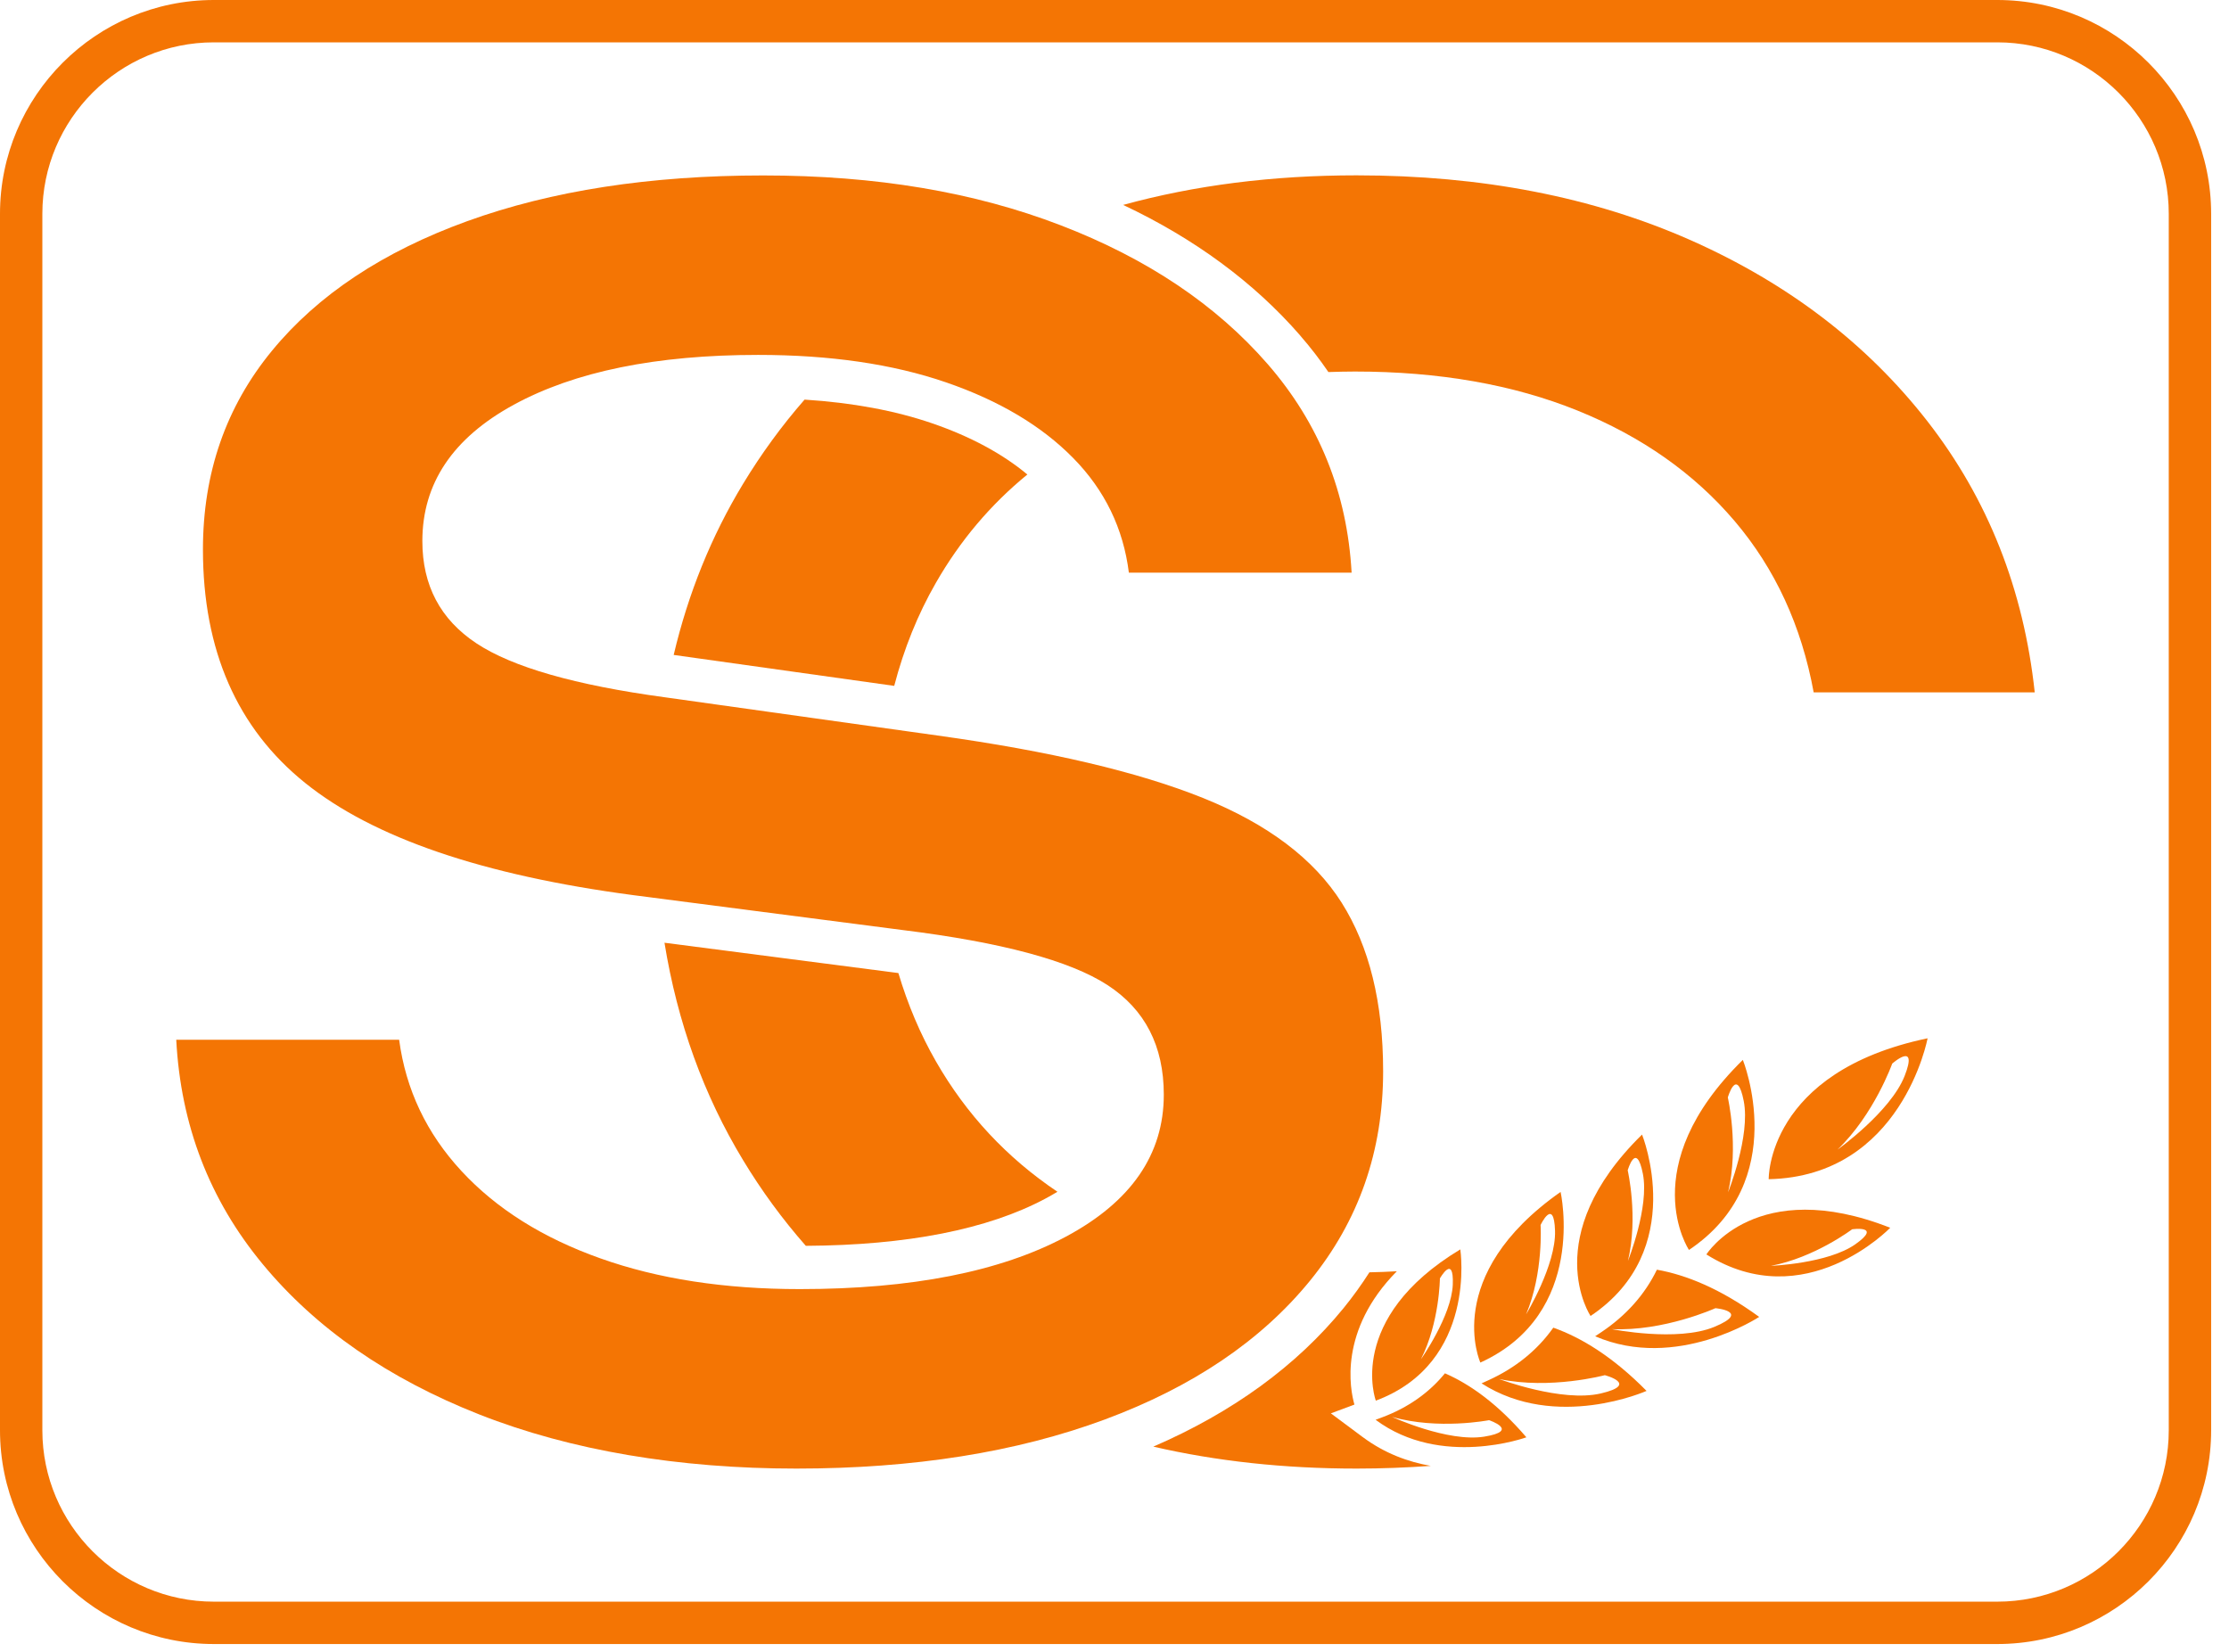
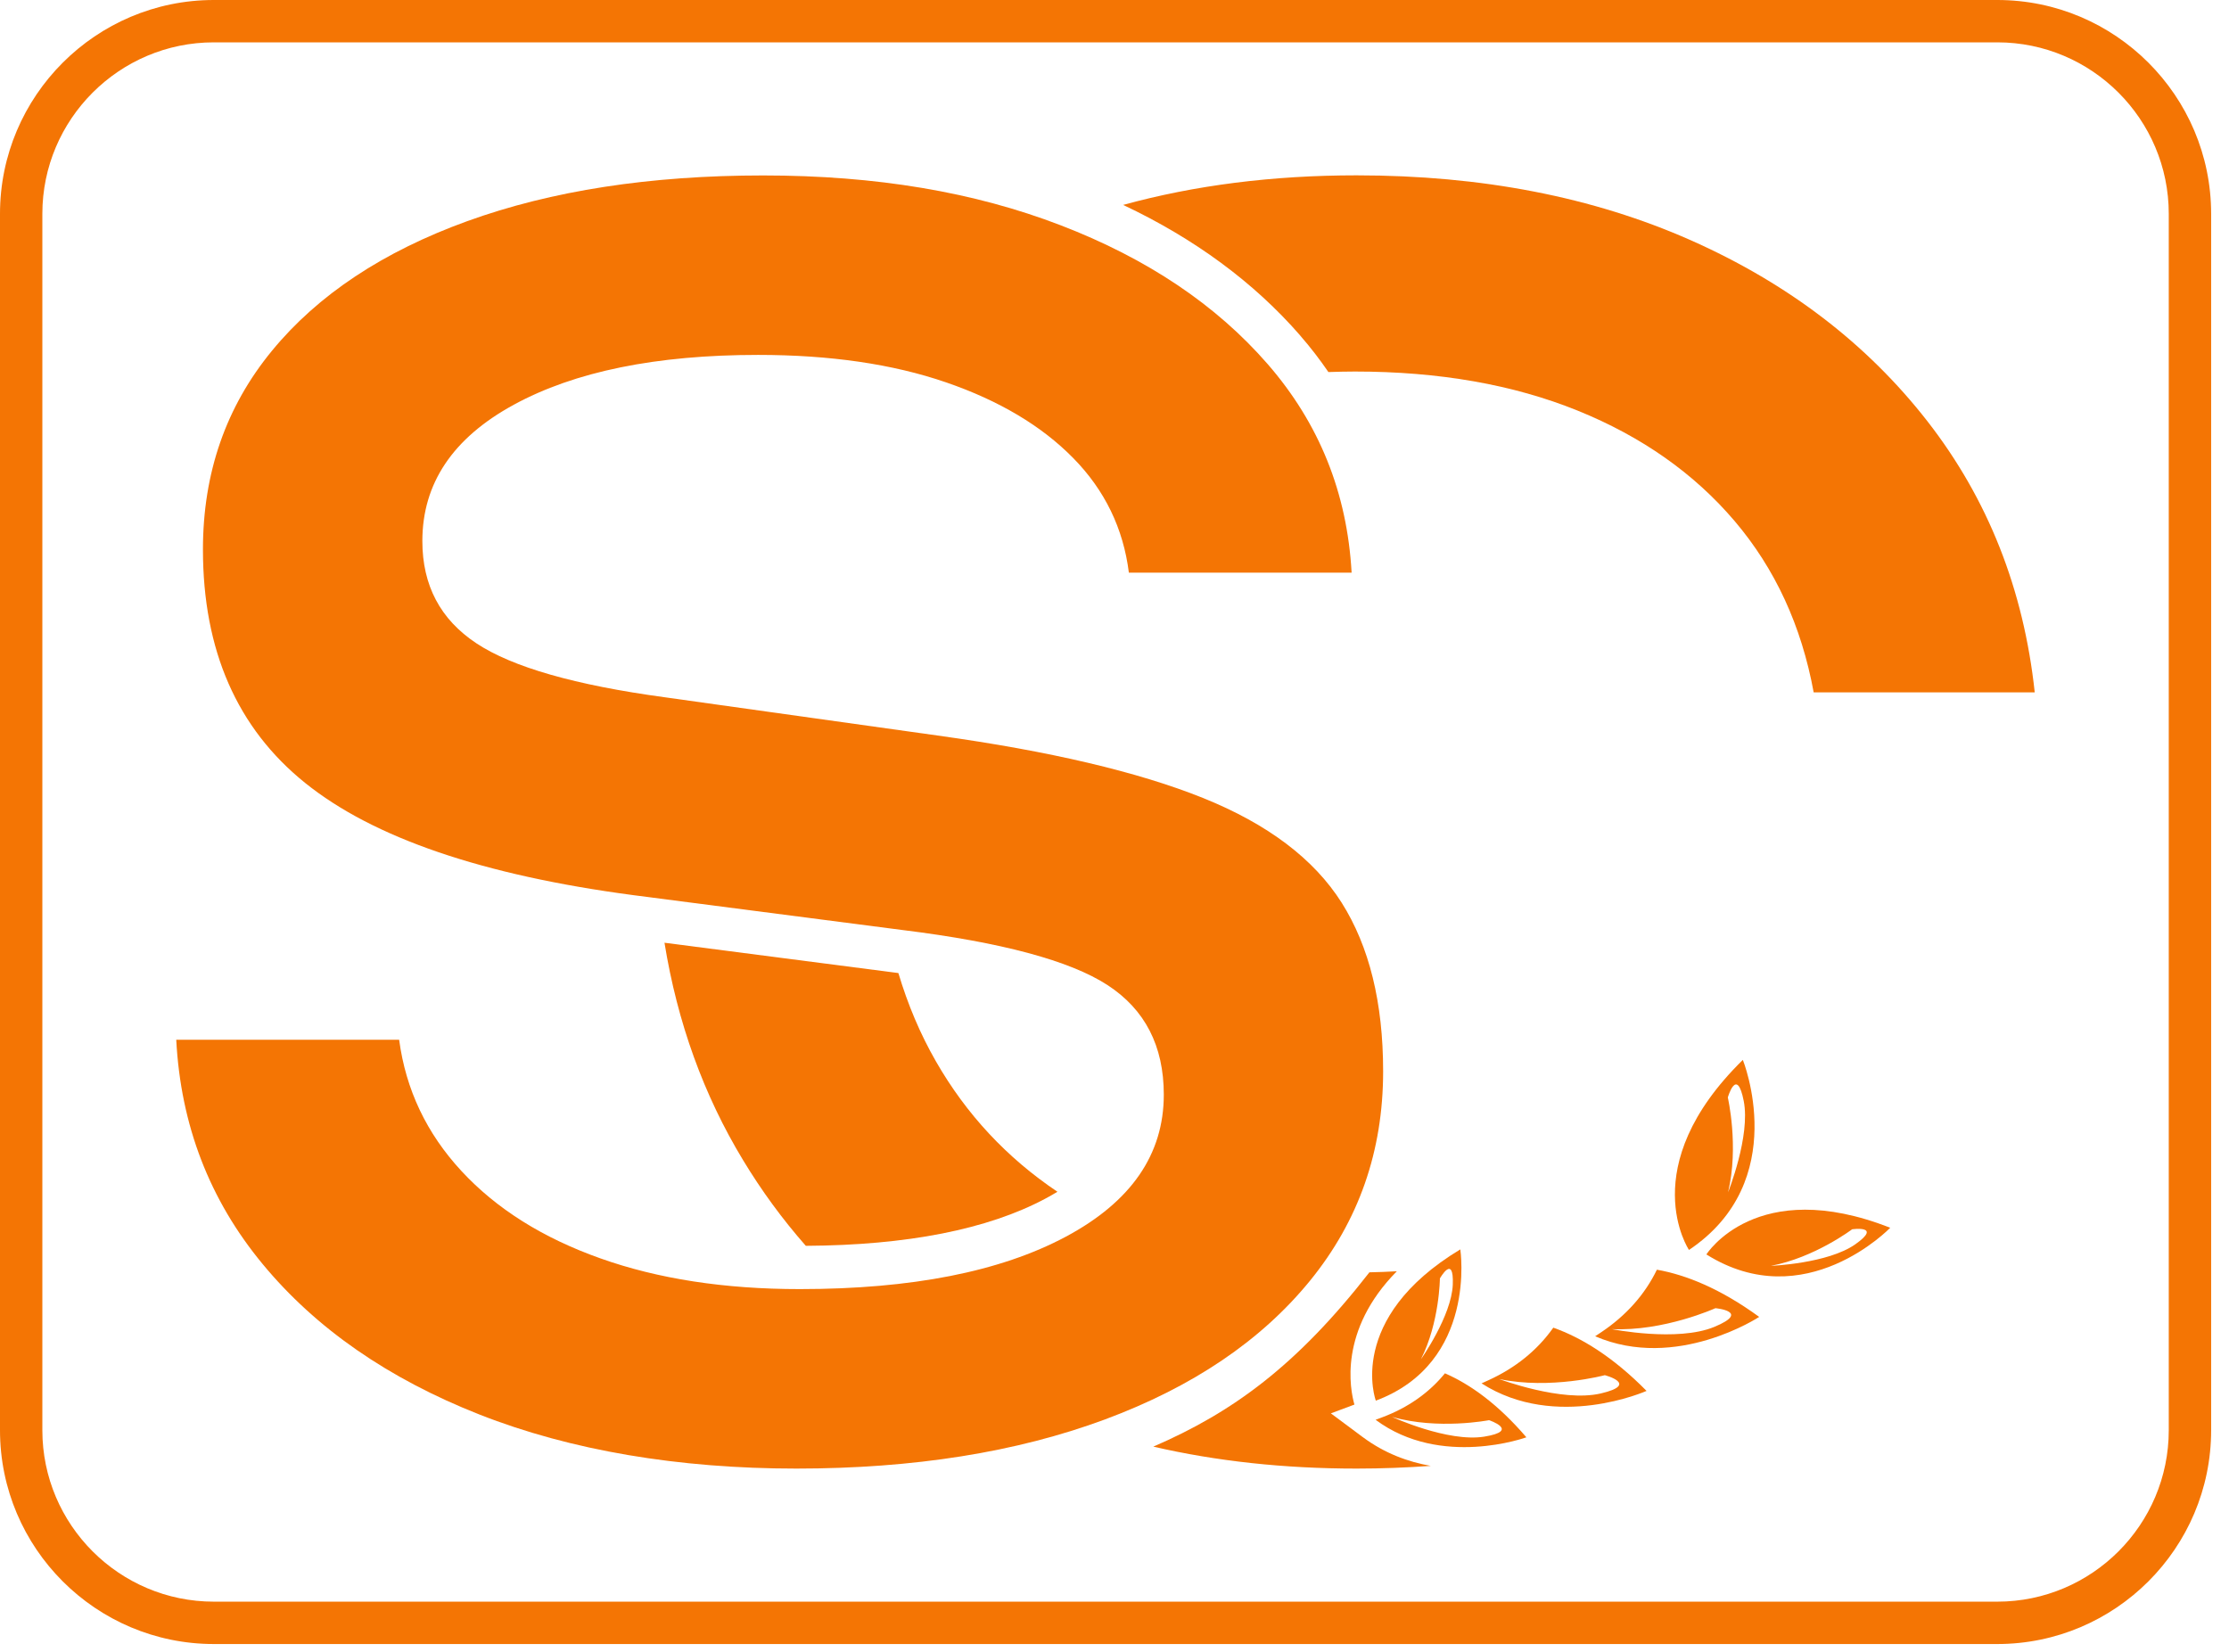
<svg xmlns="http://www.w3.org/2000/svg" width="85" height="63" viewBox="0 0 85 63" fill="none">
  <path d="M76.165 62.698H8.154C3.657 62.698 0 59.039 0 54.544V8.154C0 3.659 3.659 0 8.154 0H76.165C80.661 0 84.319 3.659 84.319 8.154V54.544C84.319 59.041 80.66 62.698 76.165 62.698ZM8.154 1.615C4.549 1.615 1.615 4.549 1.615 8.154V54.544C1.615 58.149 4.549 61.082 8.154 61.082H76.165C79.77 61.082 82.703 58.149 82.703 54.544V8.154C82.703 4.549 79.77 1.615 76.165 1.615H8.154Z" fill="#F47504" />
  <path d="M6.726 39.654H15.221C15.475 41.555 16.268 43.225 17.599 44.661C18.93 46.099 20.694 47.209 22.892 47.989C25.089 48.771 27.625 49.162 30.498 49.162C34.766 49.162 38.147 48.496 40.641 47.165C43.133 45.834 44.38 44.027 44.38 41.746C44.38 39.887 43.661 38.493 42.225 37.562C40.788 36.633 38.189 35.936 34.428 35.47L24.158 34.139C18.411 33.379 14.237 31.952 11.638 29.86C9.039 27.769 7.739 24.8 7.739 20.954C7.739 18.038 8.616 15.513 10.37 13.378C12.123 11.244 14.607 9.597 17.818 8.434C21.029 7.272 24.791 6.691 29.101 6.691C33.411 6.691 37.152 7.324 40.449 8.592C43.745 9.86 46.375 11.625 48.341 13.885C50.307 16.147 51.373 18.797 51.542 21.84H43.048C42.836 20.151 42.129 18.692 40.923 17.466C39.718 16.24 38.103 15.279 36.074 14.581C34.045 13.884 31.658 13.535 28.91 13.535C25.023 13.535 21.916 14.168 19.592 15.436C17.267 16.704 16.106 18.437 16.106 20.634C16.106 22.325 16.793 23.624 18.166 24.533C19.539 25.443 21.937 26.129 25.36 26.593L35.756 28.051C40.024 28.644 43.395 29.436 45.866 30.429C48.339 31.422 50.103 32.754 51.16 34.422C52.216 36.092 52.744 38.236 52.744 40.856C52.744 43.899 51.814 46.561 49.955 48.843C48.094 51.126 45.485 52.89 42.125 54.137C38.765 55.382 34.845 56.007 30.366 56.007C25.887 56.007 21.776 55.319 18.29 53.948C14.804 52.575 12.045 50.662 10.018 48.21C7.989 45.76 6.891 42.907 6.721 39.652L6.726 39.654Z" fill="#F47504" />
  <path d="M49.586 12.803C49.976 13.25 50.331 13.712 50.657 14.189C50.99 14.178 51.324 14.169 51.665 14.169C54.877 14.169 57.708 14.667 60.16 15.659C62.611 16.652 64.607 18.058 66.151 19.875C67.694 21.692 68.697 23.868 69.162 26.404H77.592C77.169 22.474 75.806 19.03 73.504 16.071C71.201 13.113 68.19 10.81 64.471 9.16C60.751 7.513 56.505 6.687 51.73 6.687C48.525 6.687 45.559 7.065 42.83 7.815C45.556 9.101 47.824 10.773 49.586 12.8V12.803Z" fill="#F47504" />
  <path d="M40.324 45.45C38.397 44.156 36.851 42.5 35.691 40.478C35.091 39.433 34.616 38.308 34.259 37.11C34.248 37.11 34.238 37.107 34.227 37.105L25.339 35.953C25.832 38.992 26.83 41.759 28.339 44.249C29.046 45.419 29.844 46.506 30.729 47.512C34.595 47.49 37.669 46.884 39.865 45.711C40.027 45.624 40.181 45.537 40.324 45.45Z" fill="#F47504" />
-   <path d="M30.681 15.24C29.814 16.232 29.033 17.302 28.337 18.45C27.126 20.45 26.245 22.625 25.69 24.977L34.1 26.157C34.469 24.743 34.997 23.43 35.692 22.222C36.612 20.618 37.774 19.243 39.177 18.096C38.224 17.302 37.005 16.644 35.541 16.142C34.135 15.659 32.506 15.357 30.683 15.24H30.681Z" fill="#F47504" />
-   <path d="M73.506 39.597C67.361 40.883 67.447 44.971 67.447 44.971C72.525 44.863 73.506 39.597 73.506 39.597ZM72.157 40.563C72.157 40.563 73.165 39.673 72.629 41.037C72.092 42.4 70.072 43.842 70.072 43.842C71.469 42.498 72.157 40.563 72.157 40.563Z" fill="#F47504" />
  <path d="M72.081 46.823C66.972 44.812 65.071 47.84 65.071 47.84C68.836 50.202 72.081 46.823 72.081 46.823ZM70.632 46.881C70.632 46.881 71.797 46.714 70.75 47.453C69.703 48.191 67.532 48.275 67.532 48.275C69.199 47.963 70.632 46.879 70.632 46.879V46.881Z" fill="#F47504" />
  <path d="M66.461 40.421C62.291 44.51 64.407 47.669 64.407 47.669C68.333 45.039 66.461 40.421 66.461 40.421ZM65.888 41.854C65.888 41.854 66.232 40.652 66.495 41.988C66.758 43.325 65.898 45.469 65.898 45.469C66.319 43.716 65.888 41.854 65.888 41.854Z" fill="#F47504" />
-   <path d="M62.617 43.269C58.635 47.172 60.654 50.187 60.654 50.187C64.404 47.677 62.617 43.269 62.617 43.269ZM62.069 44.636C62.069 44.636 62.397 43.487 62.649 44.765C62.9 46.041 62.079 48.087 62.079 48.087C62.481 46.414 62.071 44.636 62.071 44.636H62.069Z" fill="#F47504" />
  <path d="M67.085 50.223C65.605 49.145 64.299 48.62 63.184 48.422C62.728 49.362 62.018 50.166 61.066 50.803L60.829 50.961C63.934 52.3 67.083 50.223 67.083 50.223H67.085ZM65.376 50.602C63.961 51.189 61.462 50.688 61.462 50.688C63.455 50.78 65.415 49.89 65.415 49.89C65.415 49.89 66.791 50.014 65.376 50.602Z" fill="#F47504" />
-   <path d="M59.511 45.456C54.948 48.659 56.452 51.964 56.452 51.964C60.557 50.095 59.511 45.456 59.511 45.456ZM58.748 46.718C58.748 46.718 59.259 45.639 59.299 46.939C59.34 48.239 58.196 50.124 58.196 50.124C58.865 48.538 58.748 46.718 58.748 46.718Z" fill="#F47504" />
  <path d="M62.79 53.045C61.504 51.741 60.301 51.011 59.233 50.633C58.63 51.487 57.798 52.166 56.757 52.639L56.497 52.757C59.343 54.583 62.788 53.045 62.788 53.045H62.79ZM61.042 53.142C59.55 53.49 57.167 52.591 57.167 52.591C59.118 53.004 61.197 52.445 61.197 52.445C61.197 52.445 62.535 52.793 61.044 53.142H61.042Z" fill="#F47504" />
  <path d="M55.687 47.648C51.3 50.291 52.465 53.416 52.465 53.416C56.348 51.969 55.687 47.648 55.687 47.648ZM54.909 48.755C54.909 48.755 55.447 47.798 55.4 48.992C55.353 50.186 54.184 51.84 54.184 51.84C54.897 50.43 54.909 48.753 54.909 48.753V48.755Z" fill="#F47504" />
  <path d="M58.206 54.813C57.112 53.536 56.054 52.789 55.101 52.374C54.494 53.119 53.688 53.686 52.702 54.054L52.457 54.146C54.948 56.002 58.204 54.815 58.204 54.815L58.206 54.813ZM56.598 54.789C55.209 55.012 53.082 54.035 53.082 54.035C54.844 54.541 56.784 54.161 56.784 54.161C56.784 54.161 57.988 54.565 56.598 54.789Z" fill="#F47504" />
-   <path d="M51.966 54.806L50.751 53.901L51.649 53.566C51.484 52.99 51.037 50.741 53.266 48.482C52.922 48.501 52.575 48.516 52.221 48.522C51.922 48.989 51.596 49.444 51.237 49.885C49.443 52.087 47.004 53.861 43.98 55.17C46.388 55.726 48.971 56.007 51.73 56.007C52.696 56.007 53.638 55.97 54.56 55.904C53.702 55.754 52.803 55.429 51.967 54.806H51.966Z" fill="#F47504" />
+   <path d="M51.966 54.806L50.751 53.901L51.649 53.566C51.484 52.99 51.037 50.741 53.266 48.482C52.922 48.501 52.575 48.516 52.221 48.522C49.443 52.087 47.004 53.861 43.98 55.17C46.388 55.726 48.971 56.007 51.73 56.007C52.696 56.007 53.638 55.97 54.56 55.904C53.702 55.754 52.803 55.429 51.967 54.806H51.966Z" fill="#F47504" />
</svg>